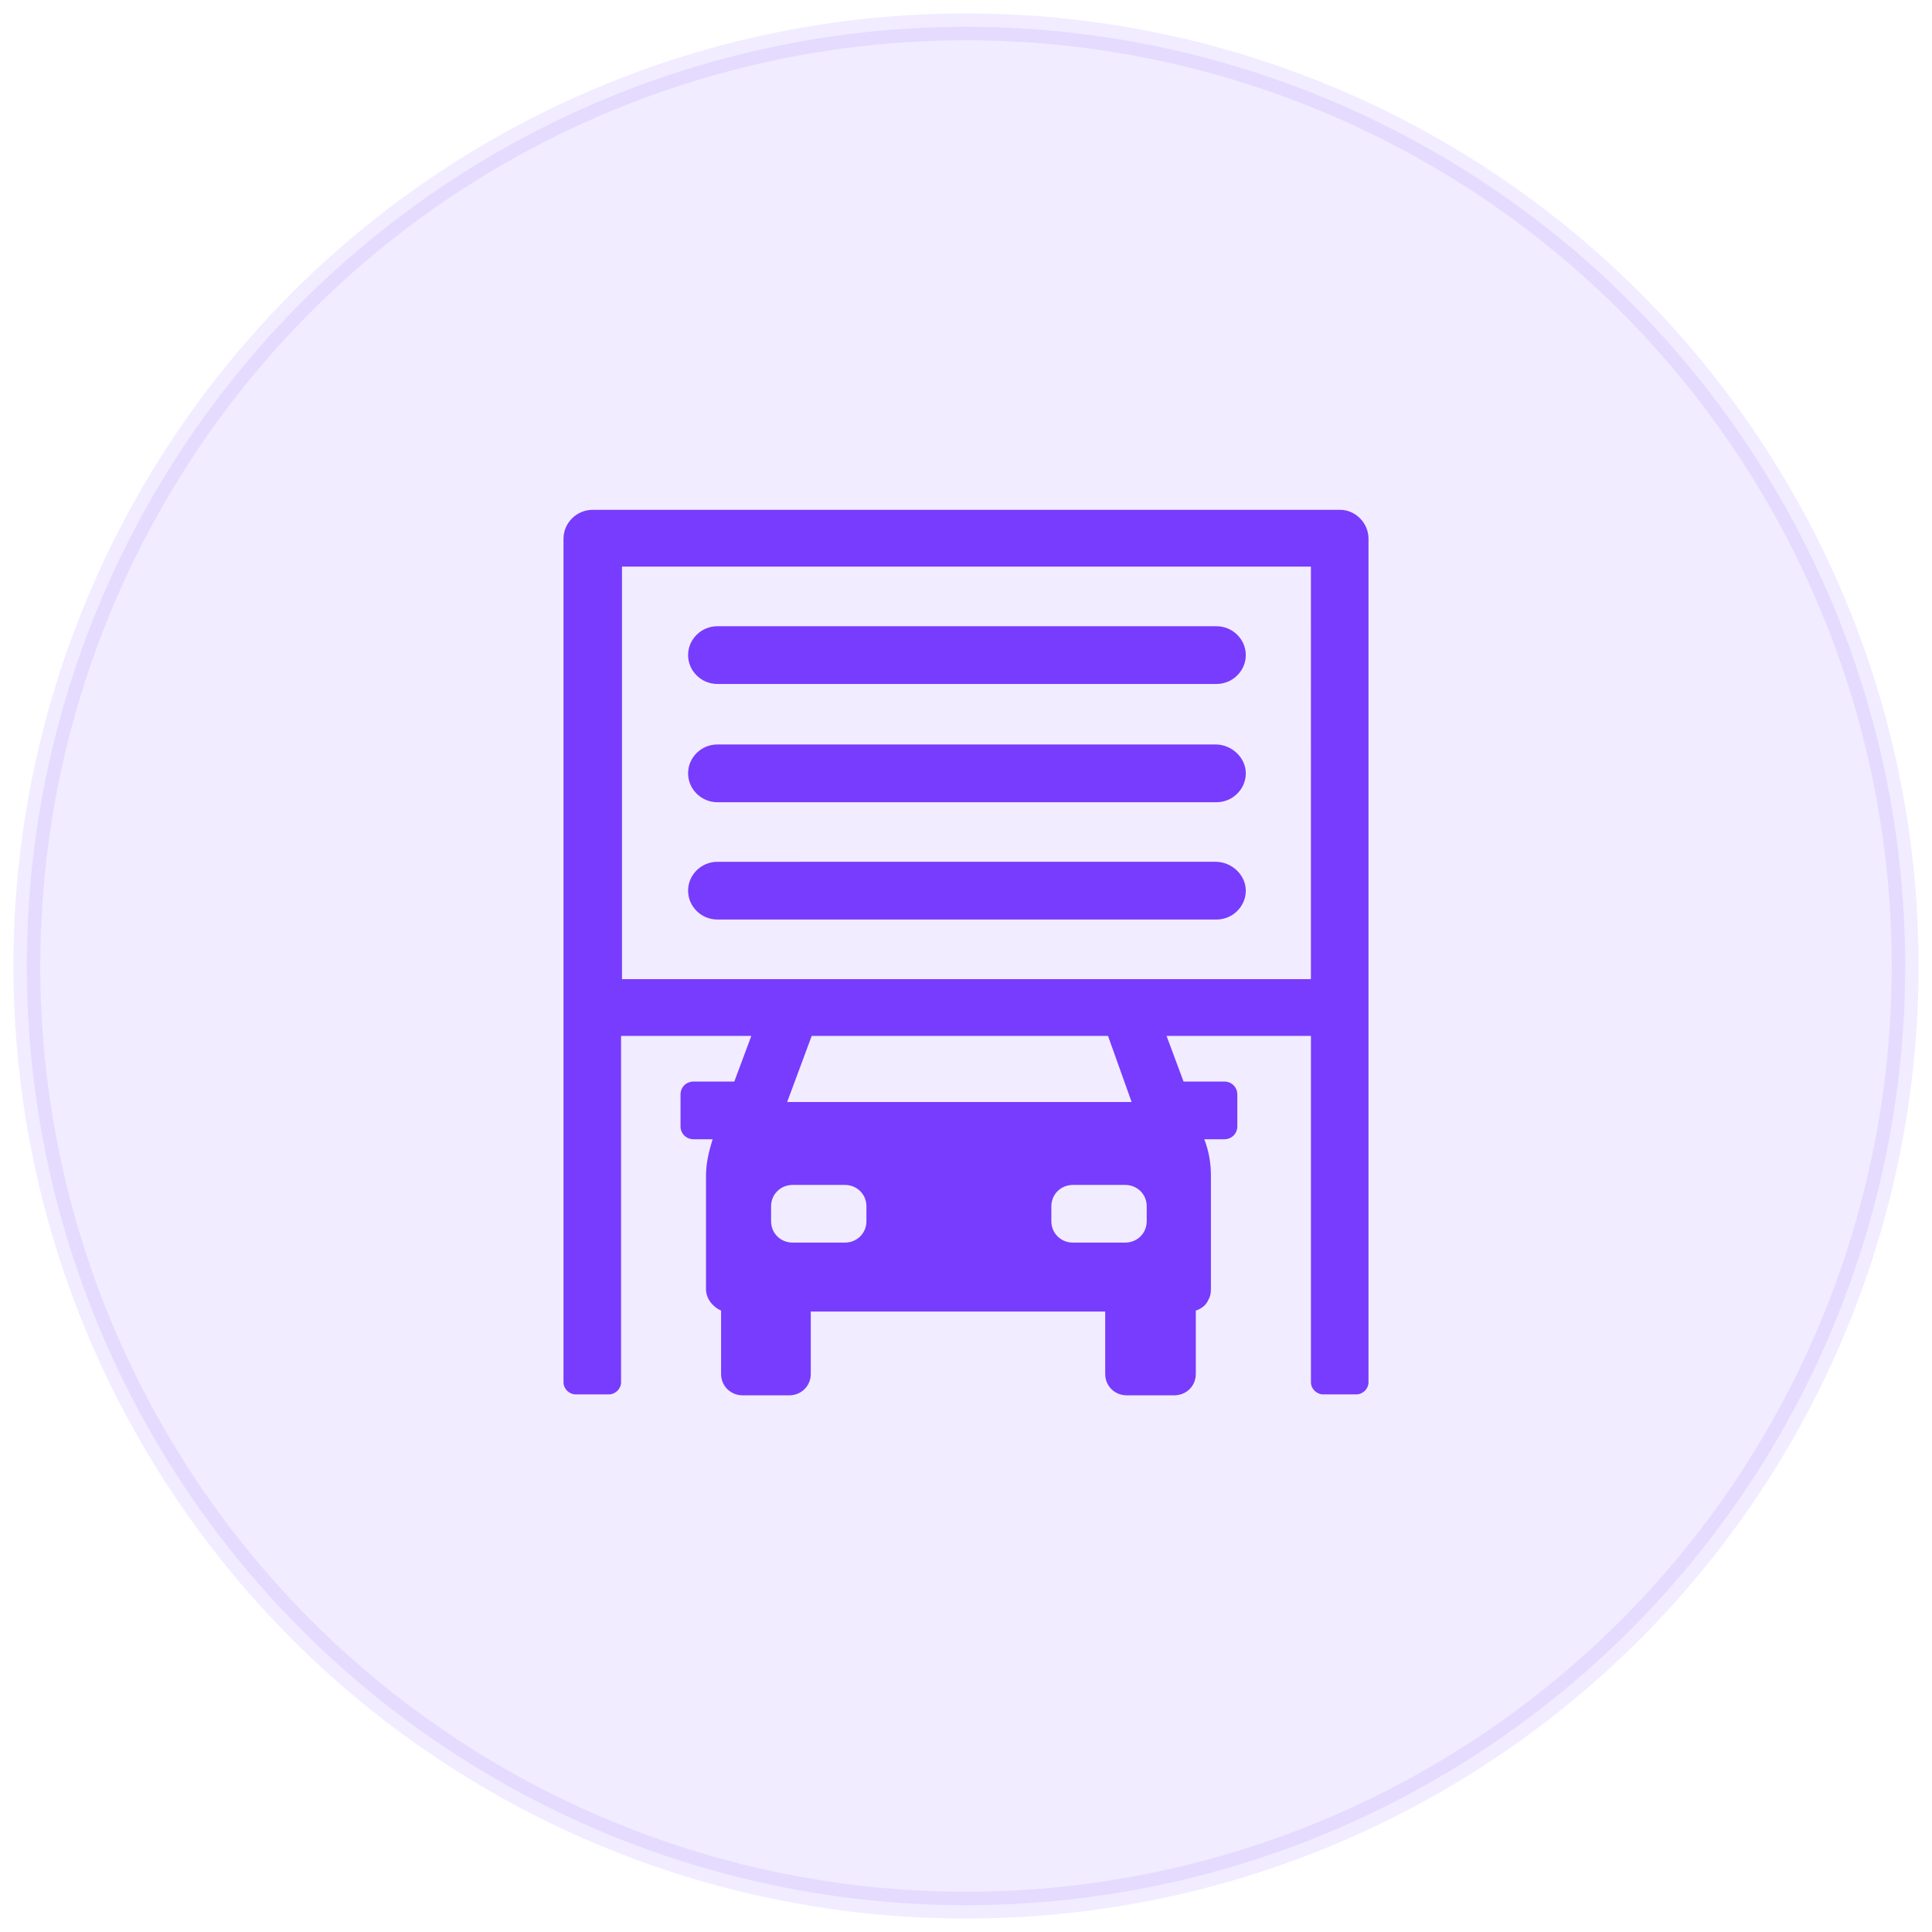
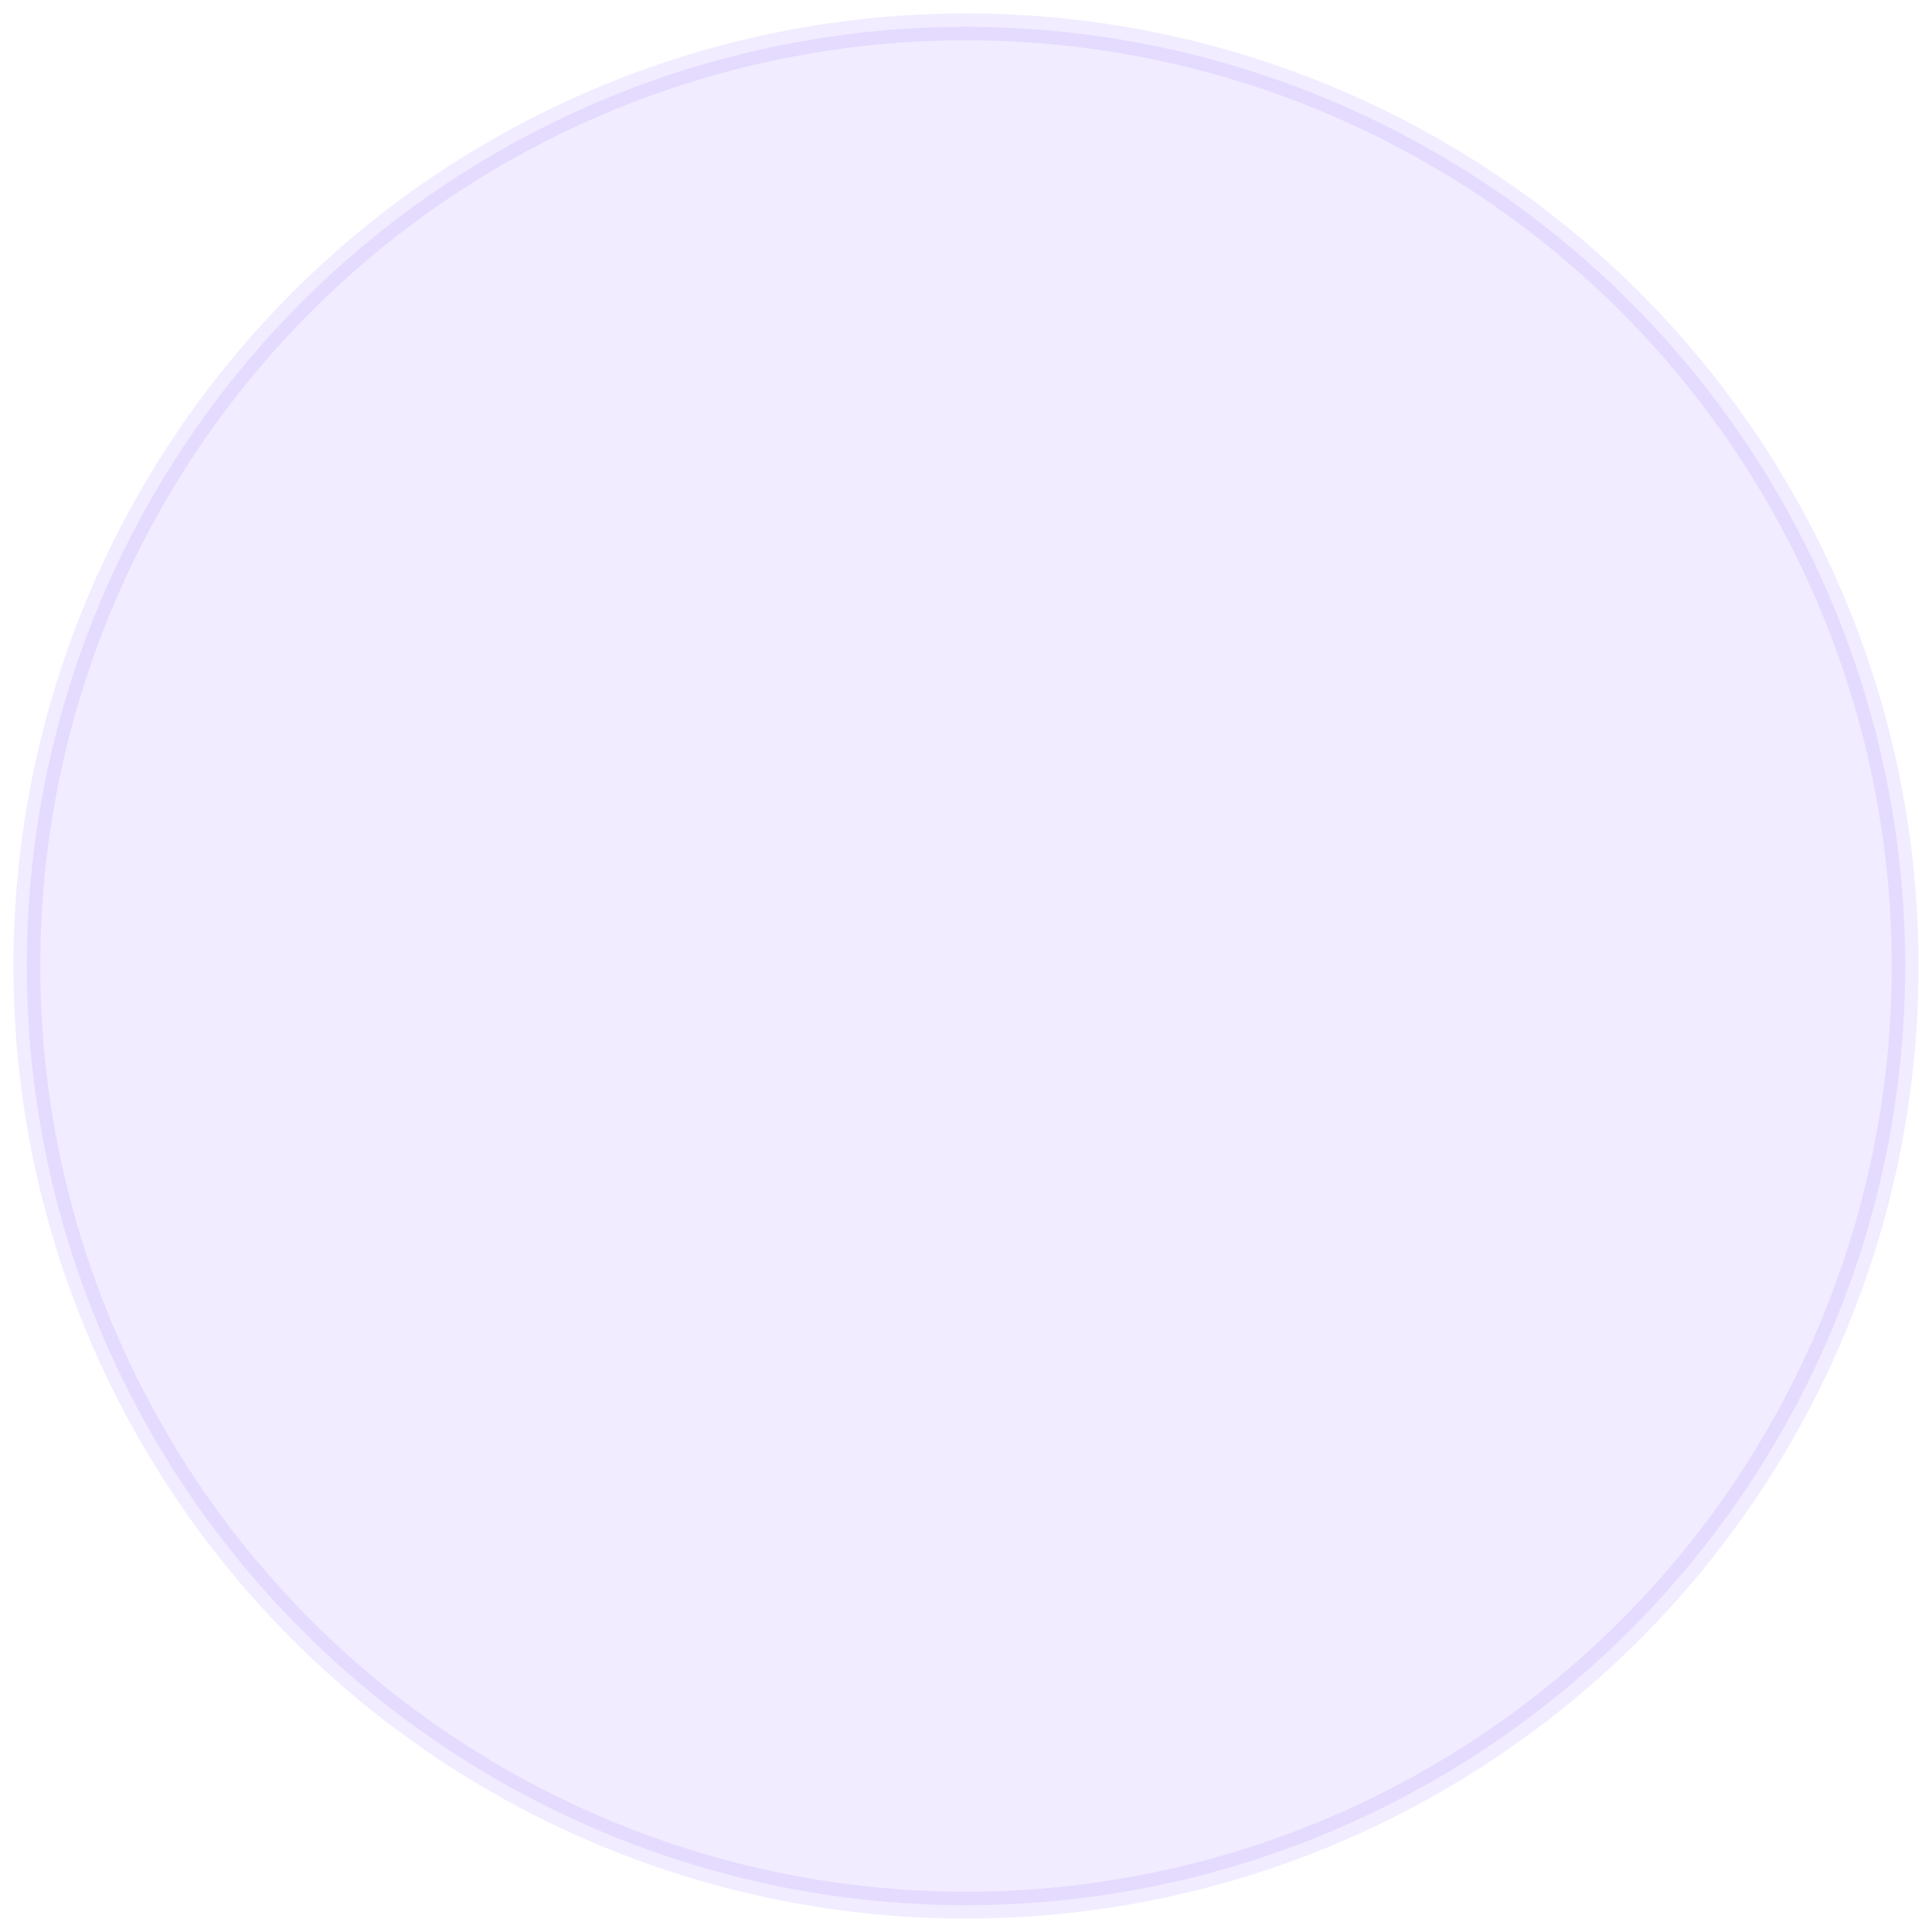
<svg xmlns="http://www.w3.org/2000/svg" width="72" height="72" viewBox="0 0 72 72">
  <g fill="none" fill-rule="evenodd">
    <g fill="#773CFD">
      <g>
        <g transform="translate(-929 -217) translate(420 140) translate(510 78)">
          <circle cx="35" cy="35" r="35" stroke="#773CFD" opacity=".1" />
-           <path fill-rule="nonzero" d="M48.945 18c.563 0 1.055.486 1.055 1.076v31.438c0 .243-.211.451-.457.451h-1.231c-.246 0-.457-.208-.457-.45v-12.91h-5.381l.633 1.701h1.512c.281 0 .492.208.492.486v1.18c0 .277-.21.485-.492.485h-.739c.176.452.247.903.247 1.354v4.233c0 .174-.036.312-.106.417-.07.173-.246.312-.457.381v2.36c0 .451-.352.798-.809.798h-1.759c-.457 0-.808-.347-.808-.798v-2.325H29.215v2.325c0 .451-.352.798-.81.798h-1.723c-.457 0-.809-.347-.809-.798v-2.36c-.316-.139-.562-.45-.562-.798v-4.233c0-.451.105-.902.246-1.354h-.704c-.28 0-.492-.208-.492-.485v-1.18c0-.278.211-.486.492-.486h1.513l.633-1.7h-4.854v12.908c0 .243-.21.451-.457.451h-1.23c-.247 0-.458-.208-.458-.45v-31.44c0-.59.492-1.075 1.09-1.075zM30.48 43.158h-1.935c-.457 0-.809.347-.809.798v.555c0 .451.352.798.81.798h1.934c.457 0 .809-.347.809-.798v-.555c0-.451-.352-.798-.81-.798zm10.445 0h-1.934c-.457 0-.81.347-.81.798v.555c0 .451.353.798.81.798h1.934c.457 0 .81-.347.81-.798v-.555c0-.451-.353-.798-.81-.798zm-.633-5.552H29.25l-.915 2.463h12.837l-.879-2.463zm7.562-17.49H22.18V35.49h25.674V20.117zm-3.553 11c.598 0 1.126.487 1.126 1.076 0 .59-.492 1.076-1.09 1.076H25.733c-.598 0-1.09-.486-1.09-1.076 0-.59.492-1.075 1.09-1.075zm0-4.372c.598 0 1.126.486 1.126 1.076 0 .59-.492 1.076-1.09 1.076H25.733c-.598 0-1.09-.486-1.09-1.076 0-.59.492-1.076 1.09-1.076zm.036-4.406c.598 0 1.09.485 1.09 1.075s-.492 1.076-1.09 1.076H25.733c-.598 0-1.09-.486-1.09-1.076 0-.59.492-1.075 1.09-1.075z" />
        </g>
      </g>
    </g>
  </g>
</svg>